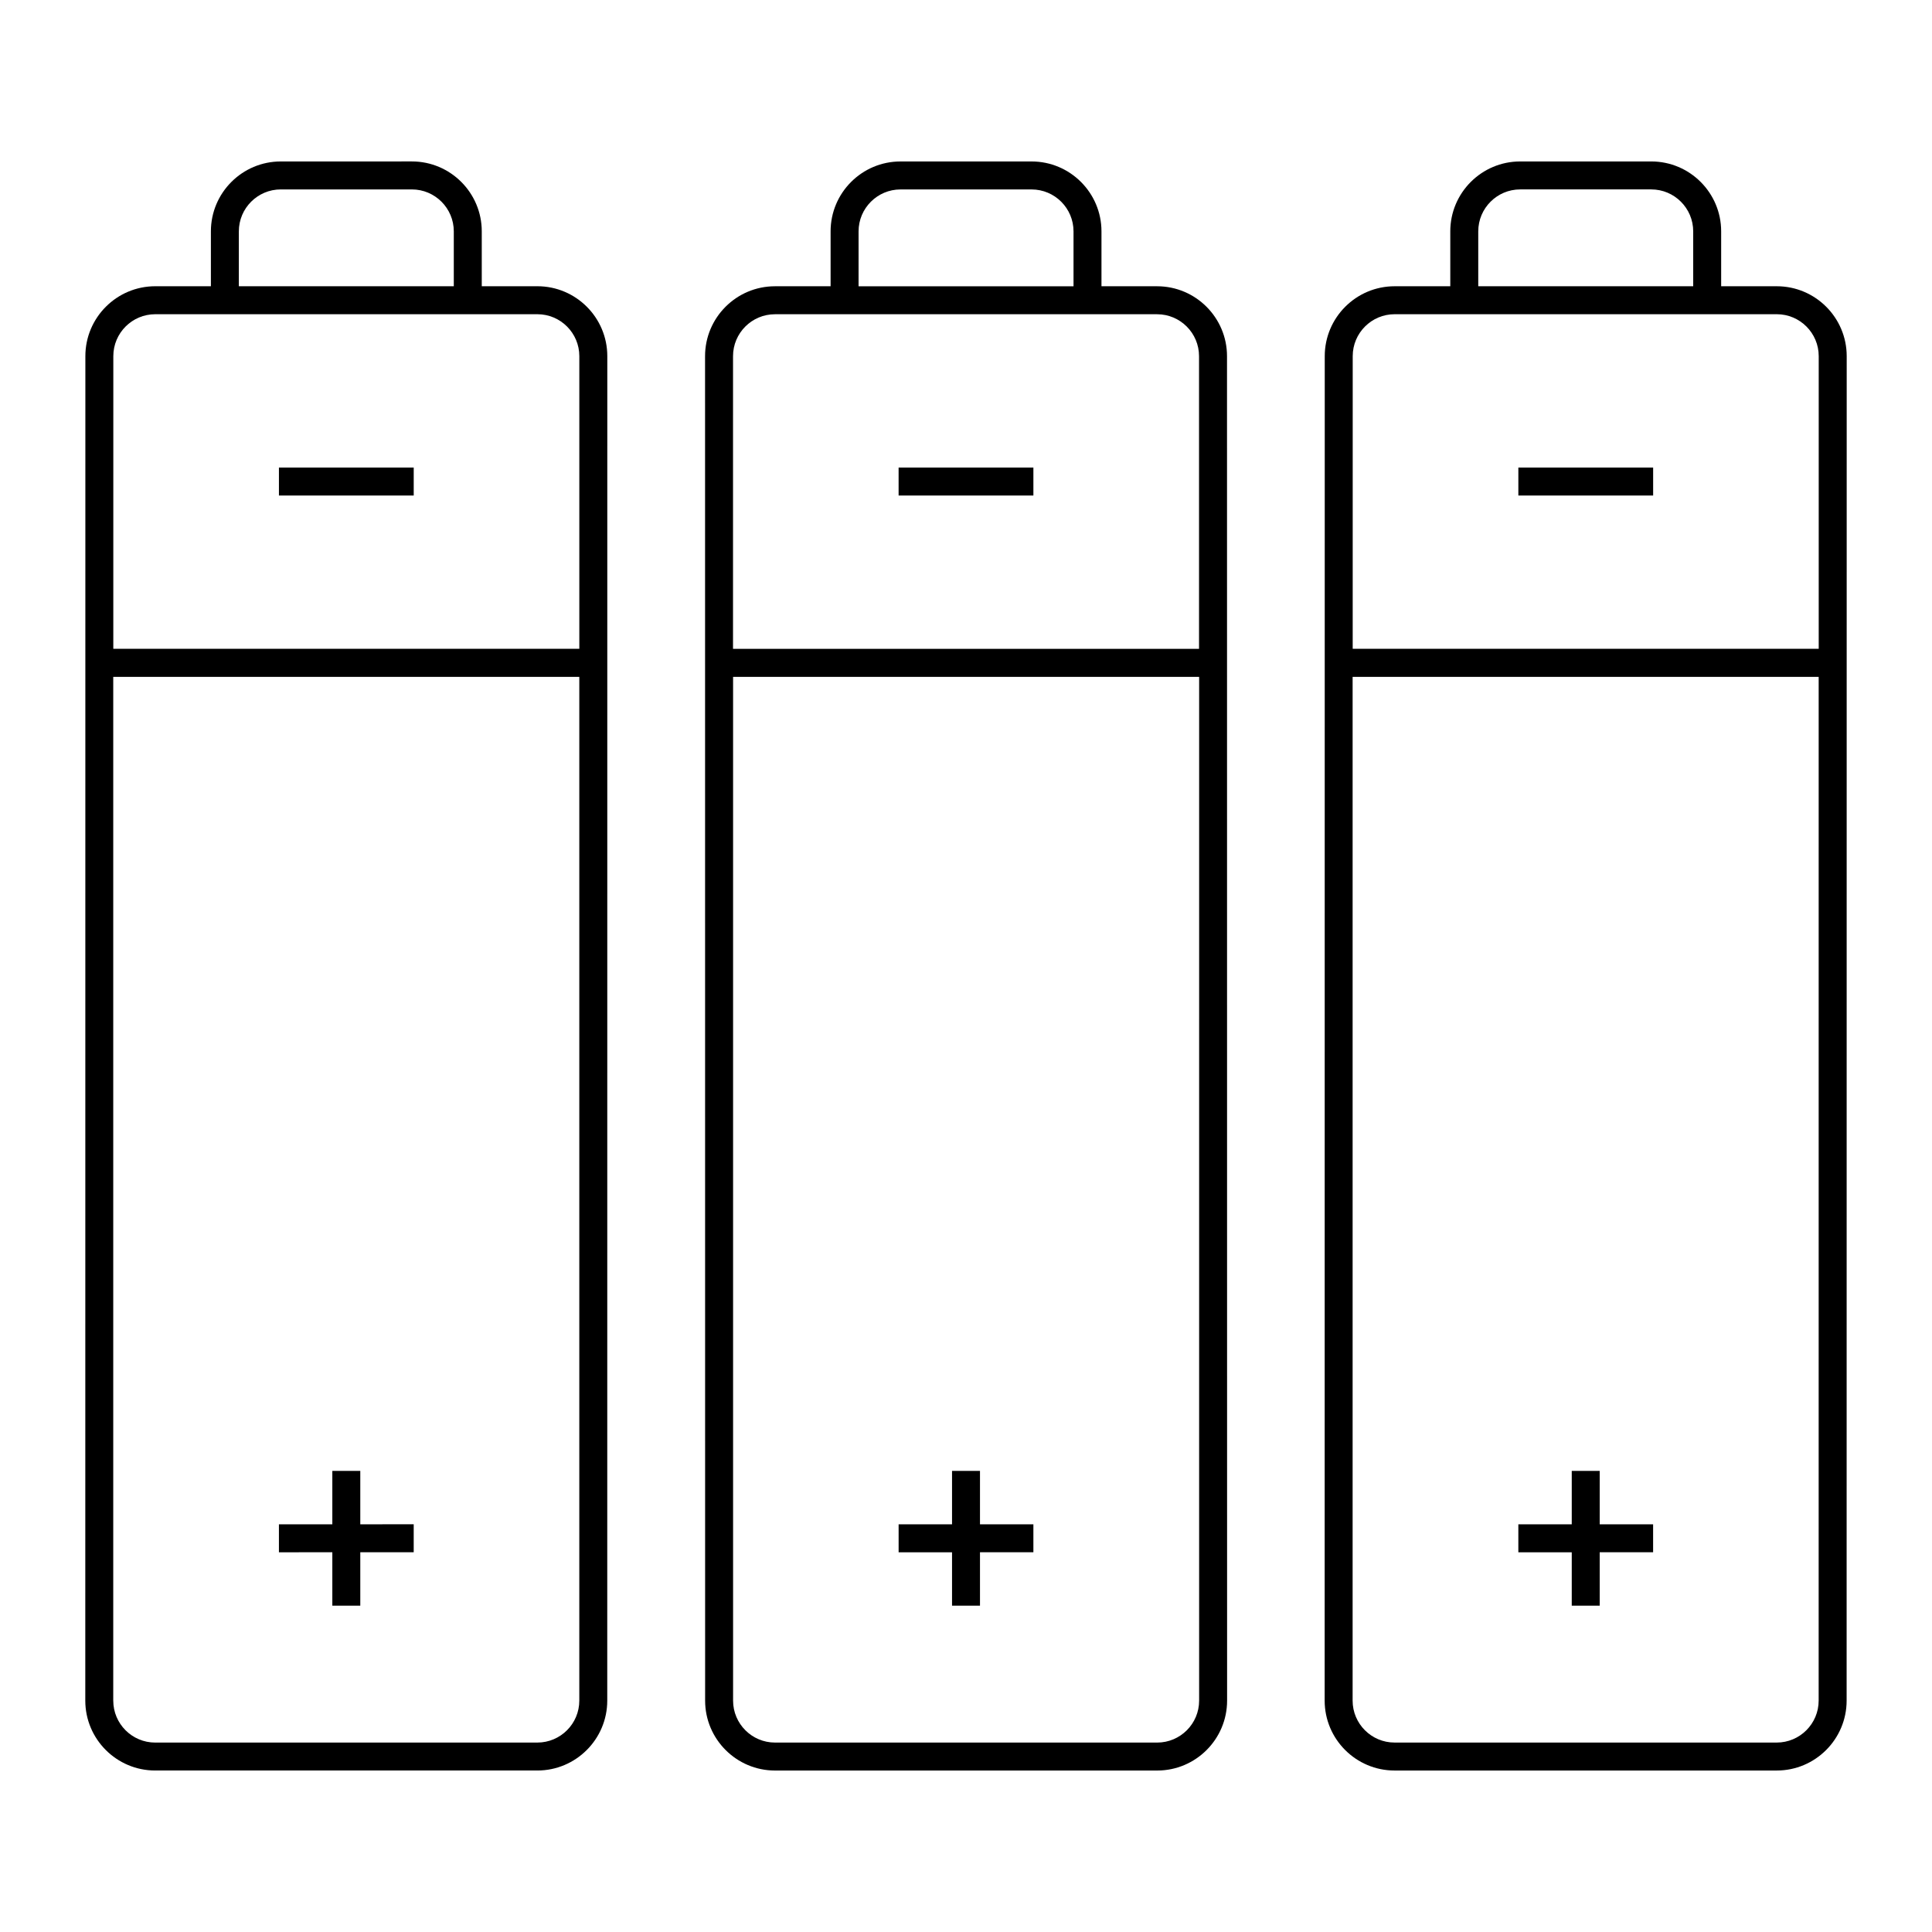
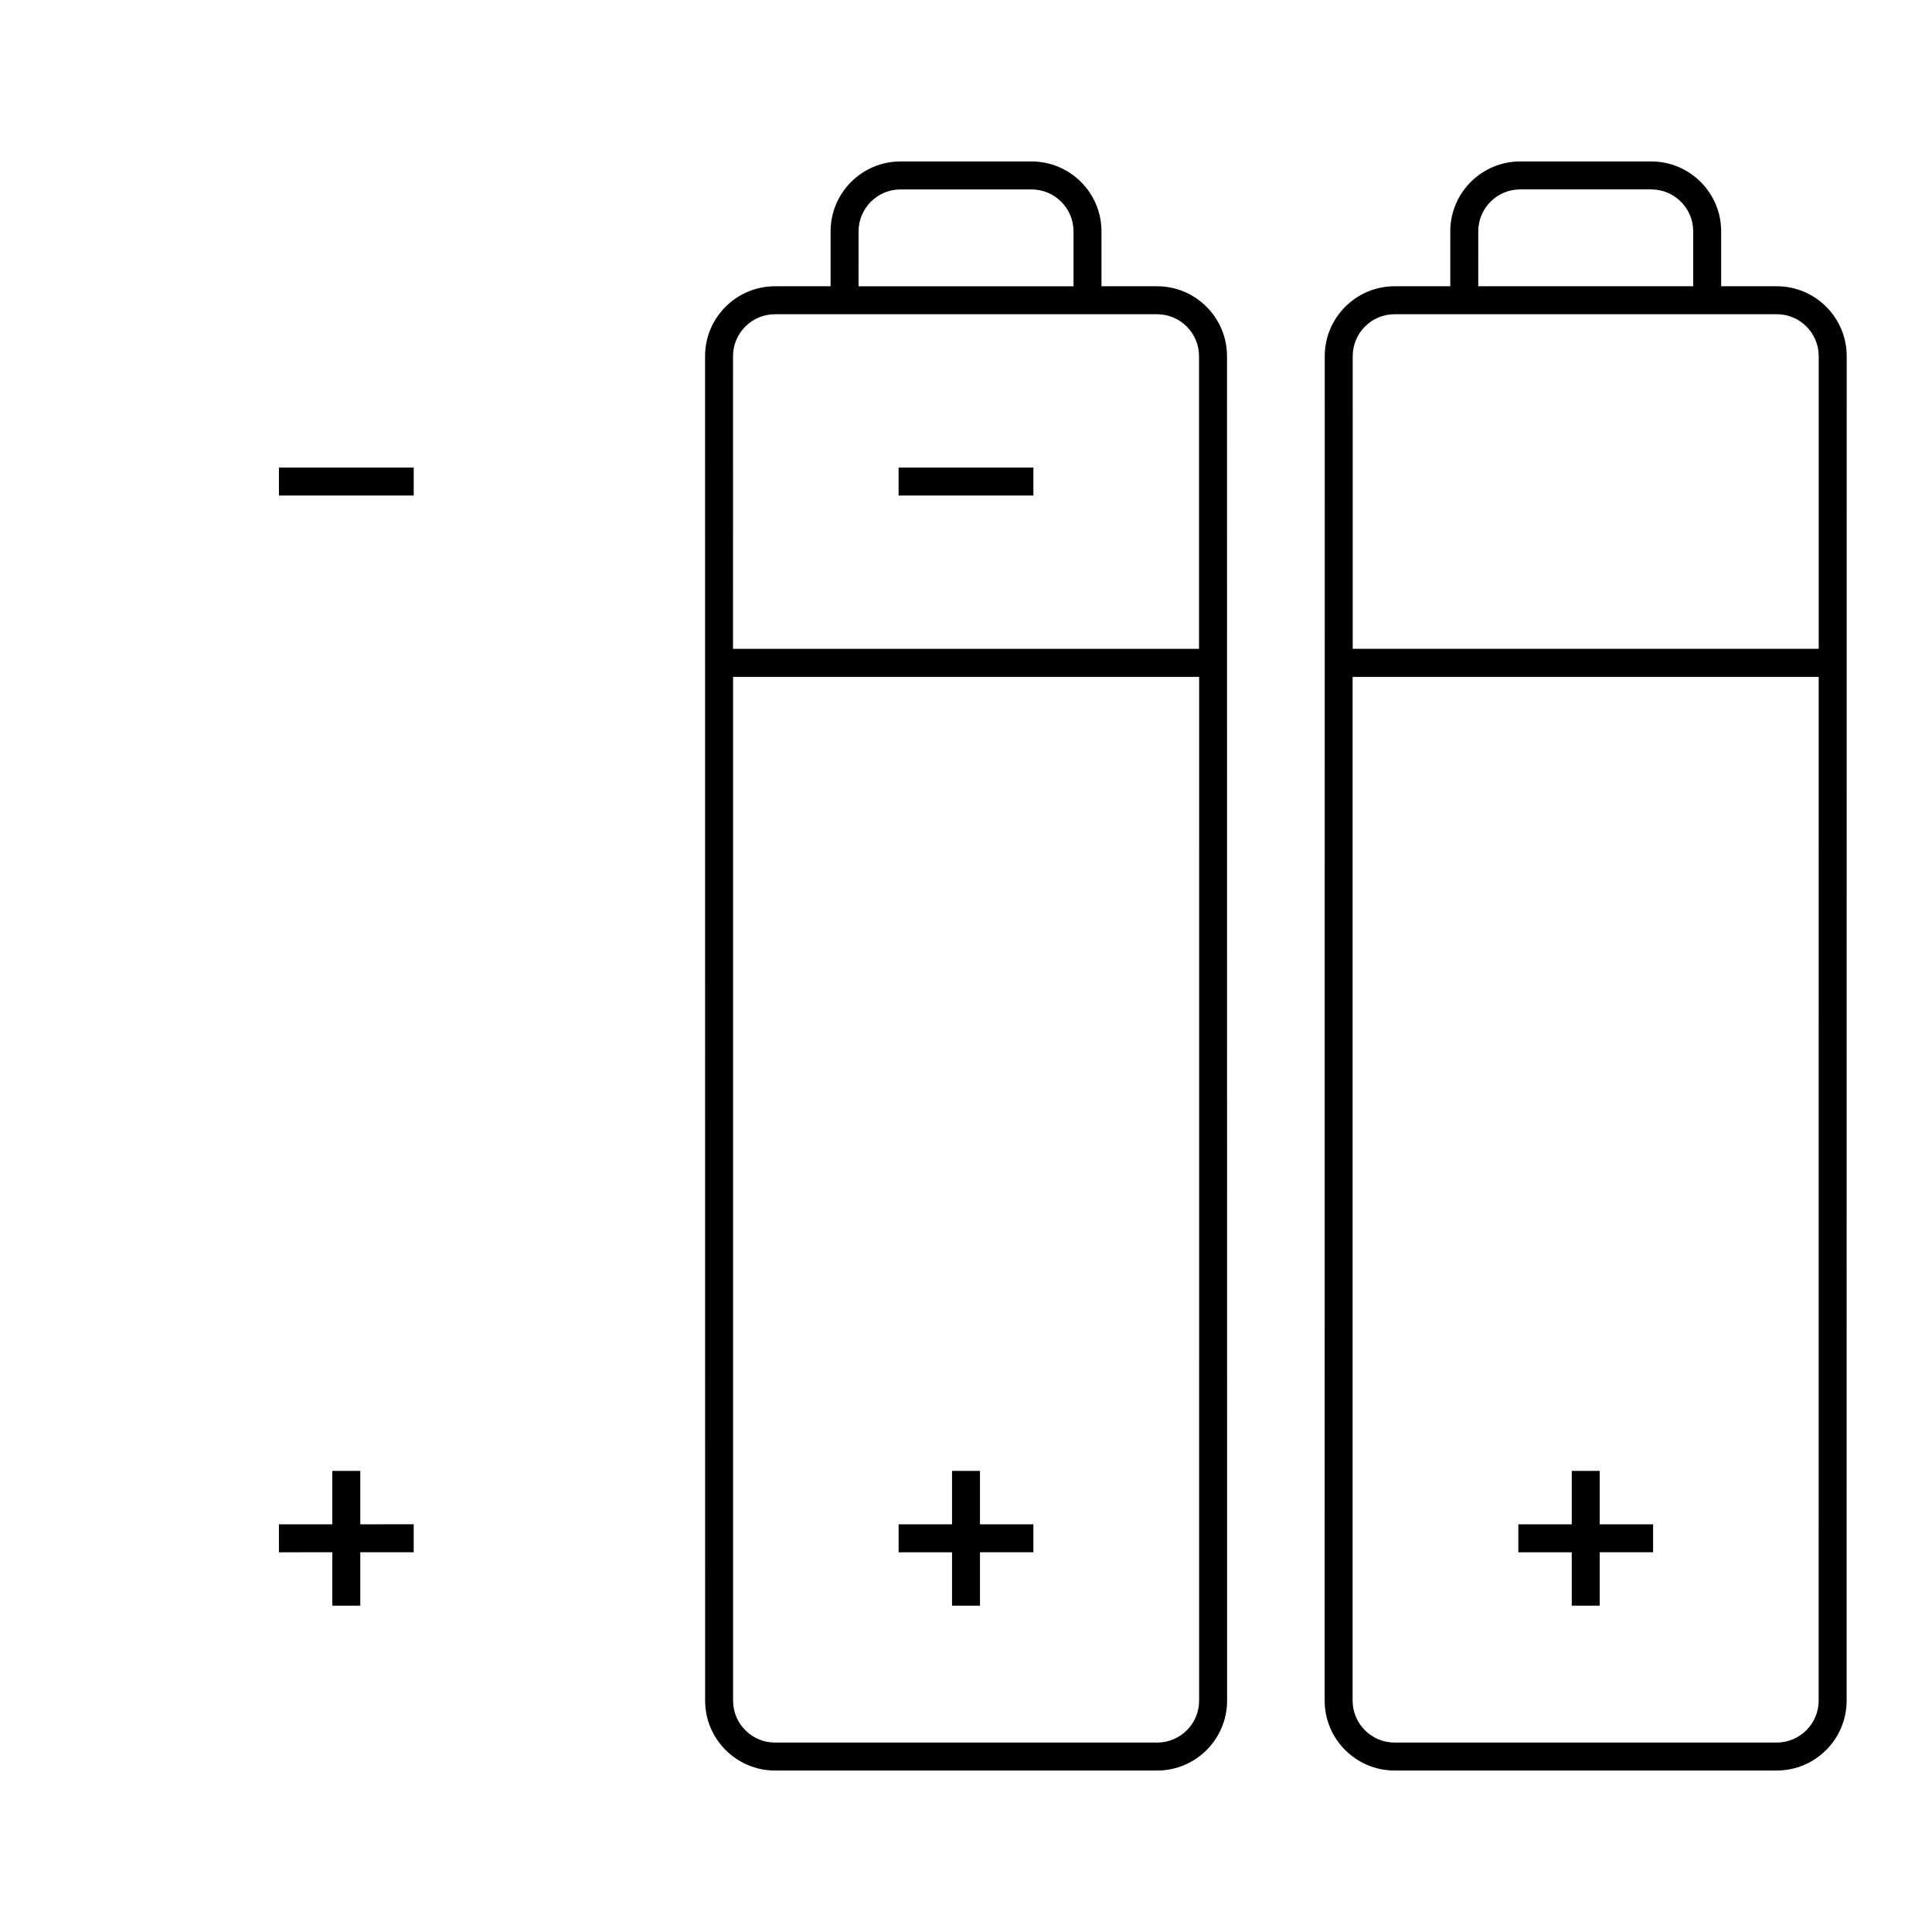
<svg xmlns="http://www.w3.org/2000/svg" fill="#000000" width="800px" height="800px" version="1.1" viewBox="144 144 512 512">
  <g>
-     <path d="m304.93 594.68c0-15.957 0.008-290.69 0.012-356.3 0-10.215-8.309-18.523-18.523-18.523h-14.746v-14.551c0-10.215-8.309-18.523-18.523-18.523l-34.738 0.004c-10.211 0-18.523 8.305-18.523 18.523v14.551l-14.742-0.004c-10.211 0-18.523 8.305-18.523 18.523-0.004 72.434-0.012 283.67-0.02 356.3 0 10.215 8.309 18.523 18.523 18.523h101.28c10.211 0 18.523-8.309 18.523-18.523zm-97.633-389.37c0-6.129 4.984-11.113 11.113-11.113h34.738c6.129 0 11.113 4.984 11.113 11.113v14.551h-56.965zm-33.266 33.074c0-6.129 4.984-11.113 11.113-11.113h101.27c6.129 0 11.113 4.984 11.113 11.113v77.555h-123.5zm-0.02 356.3v-271.31h123.51v271.31c0 6.129-4.984 11.113-11.113 11.113l-101.28 0.004c-6.129 0-11.113-4.984-11.113-11.113z" />
    <path d="m349.39 613.21h101.28c10.211 0 18.523-8.305 18.523-18.523-0.004-74.008-0.016-271.1-0.023-356.3 0-10.215-8.309-18.523-18.523-18.523h-14.746v-14.551c0-10.215-8.309-18.523-18.523-18.523h-34.738c-10.211 0-18.523 8.305-18.523 18.523v14.551h-14.746c-10.211 0-18.523 8.305-18.523 18.523 0 25.965-0.004-111.1 0.016 356.3 0.004 10.215 8.312 18.523 18.527 18.523zm112.39-18.523c0 6.129-4.984 11.113-11.113 11.113h-101.28c-6.129 0-11.113-4.984-11.113-11.113v-271.31h123.51zm-90.25-389.37c0-6.129 4.984-11.113 11.113-11.113h34.738c6.129 0 11.113 4.984 11.113 11.113v14.551h-56.965zm-33.27 33.074c0-6.129 4.984-11.113 11.113-11.113h101.27c6.129 0 11.113 4.984 11.113 11.113v77.555h-123.5z" />
    <path d="m614.87 219.86h-14.746v-14.551c0-10.215-8.309-18.523-18.523-18.523h-34.738c-10.211 0-18.523 8.305-18.523 18.523v14.551h-14.746c-10.211 0-18.523 8.305-18.523 18.523 0 25.965 0.008-111.1-0.023 356.3 0 10.215 8.309 18.523 18.523 18.523h101.28c10.211 0 18.523-8.305 18.523-18.523 0.004-73.906 0.016-270.93 0.02-356.3 0-10.215-8.309-18.523-18.523-18.523zm-79.117-14.551c0-6.129 4.984-11.113 11.113-11.113h34.738c6.129 0 11.113 4.984 11.113 11.113v14.551h-56.965zm-33.27 33.074c0-6.129 4.984-11.113 11.113-11.113h101.27c6.129 0 11.113 4.984 11.113 11.113v77.555h-123.5zm123.48 356.3c0 6.129-4.984 11.113-11.113 11.113h-101.28c-6.129 0-11.113-4.984-11.113-11.113v-271.31h123.51z" />
    <path d="m396.3 569.52h7.406v-14.152h14.152v-7.41l-14.152 0.004v-14.156h-7.406v14.156l-14.156 0.004v7.41l14.156-0.004z" />
    <path d="m382.14 267.91h35.719v7.41h-35.719z" />
    <path d="m560.53 569.52h7.41v-14.152h14.152v-7.41l-14.152 0.004v-14.156h-7.41v14.156l-14.152 0.004v7.41l14.152-0.004z" />
-     <path d="m546.38 267.91h35.719v7.41h-35.719z" />
    <path d="m239.48 533.8h-7.41v14.156l-14.152 0.004v7.41l14.152-0.004v14.148h7.41v-14.152h14.156v-7.41l-14.156 0.004z" />
    <path d="m217.92 267.91h35.719v7.41h-35.719z" />
  </g>
</svg>